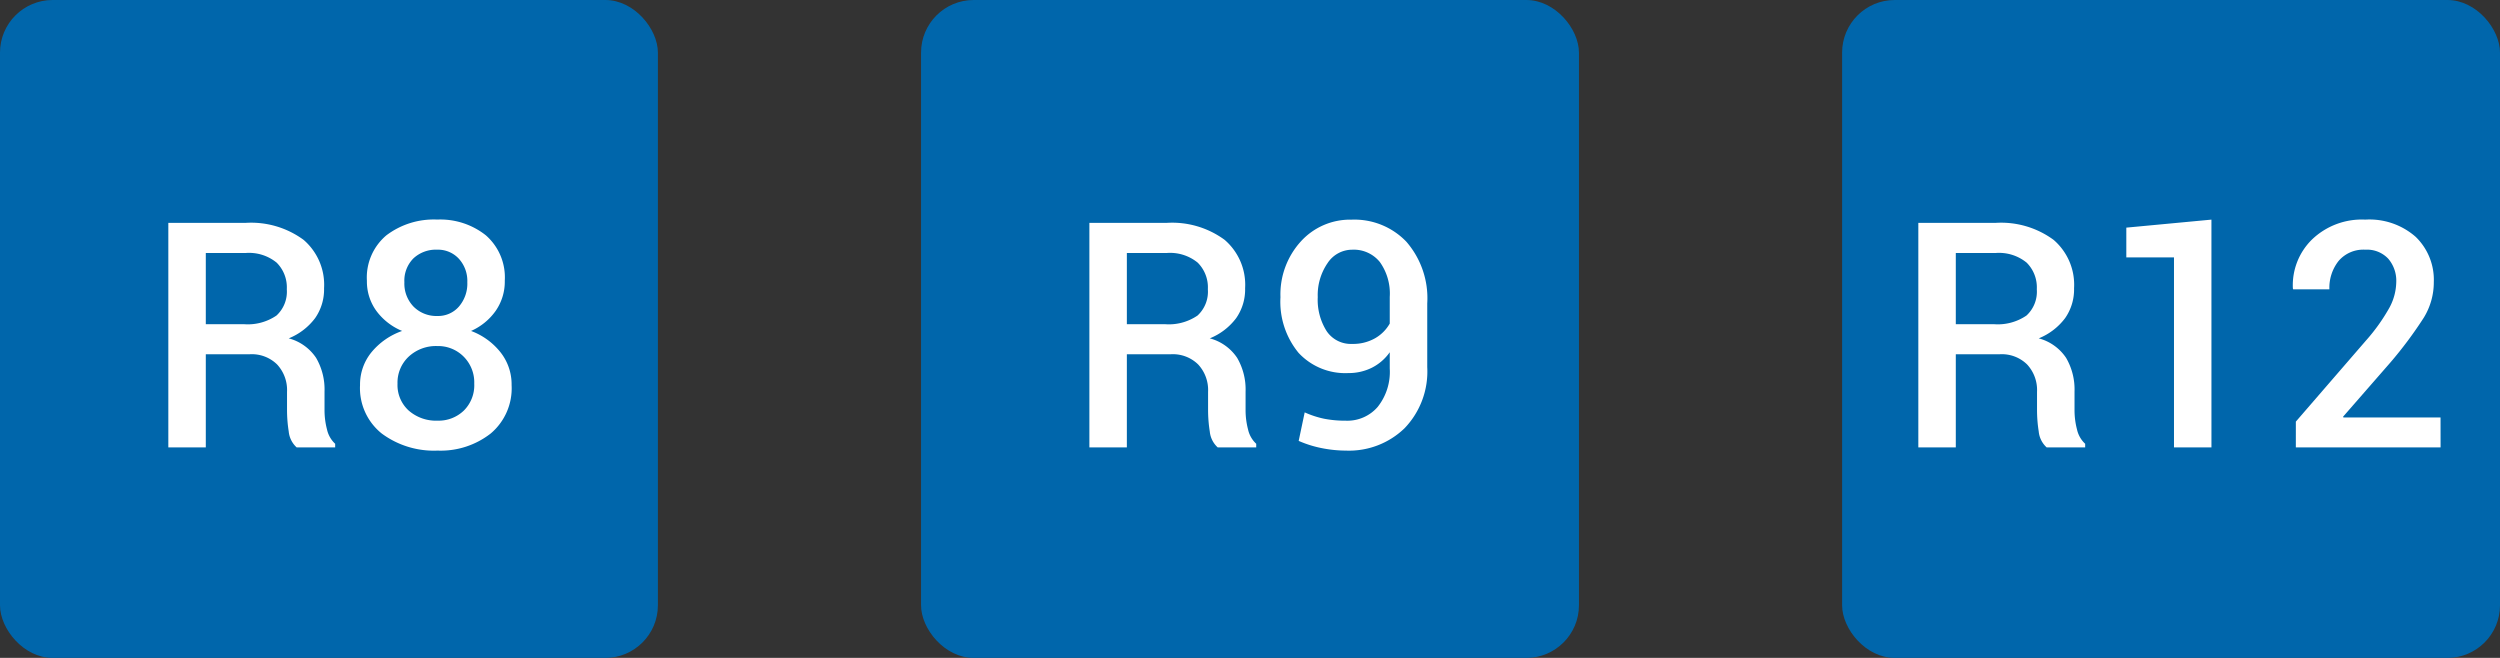
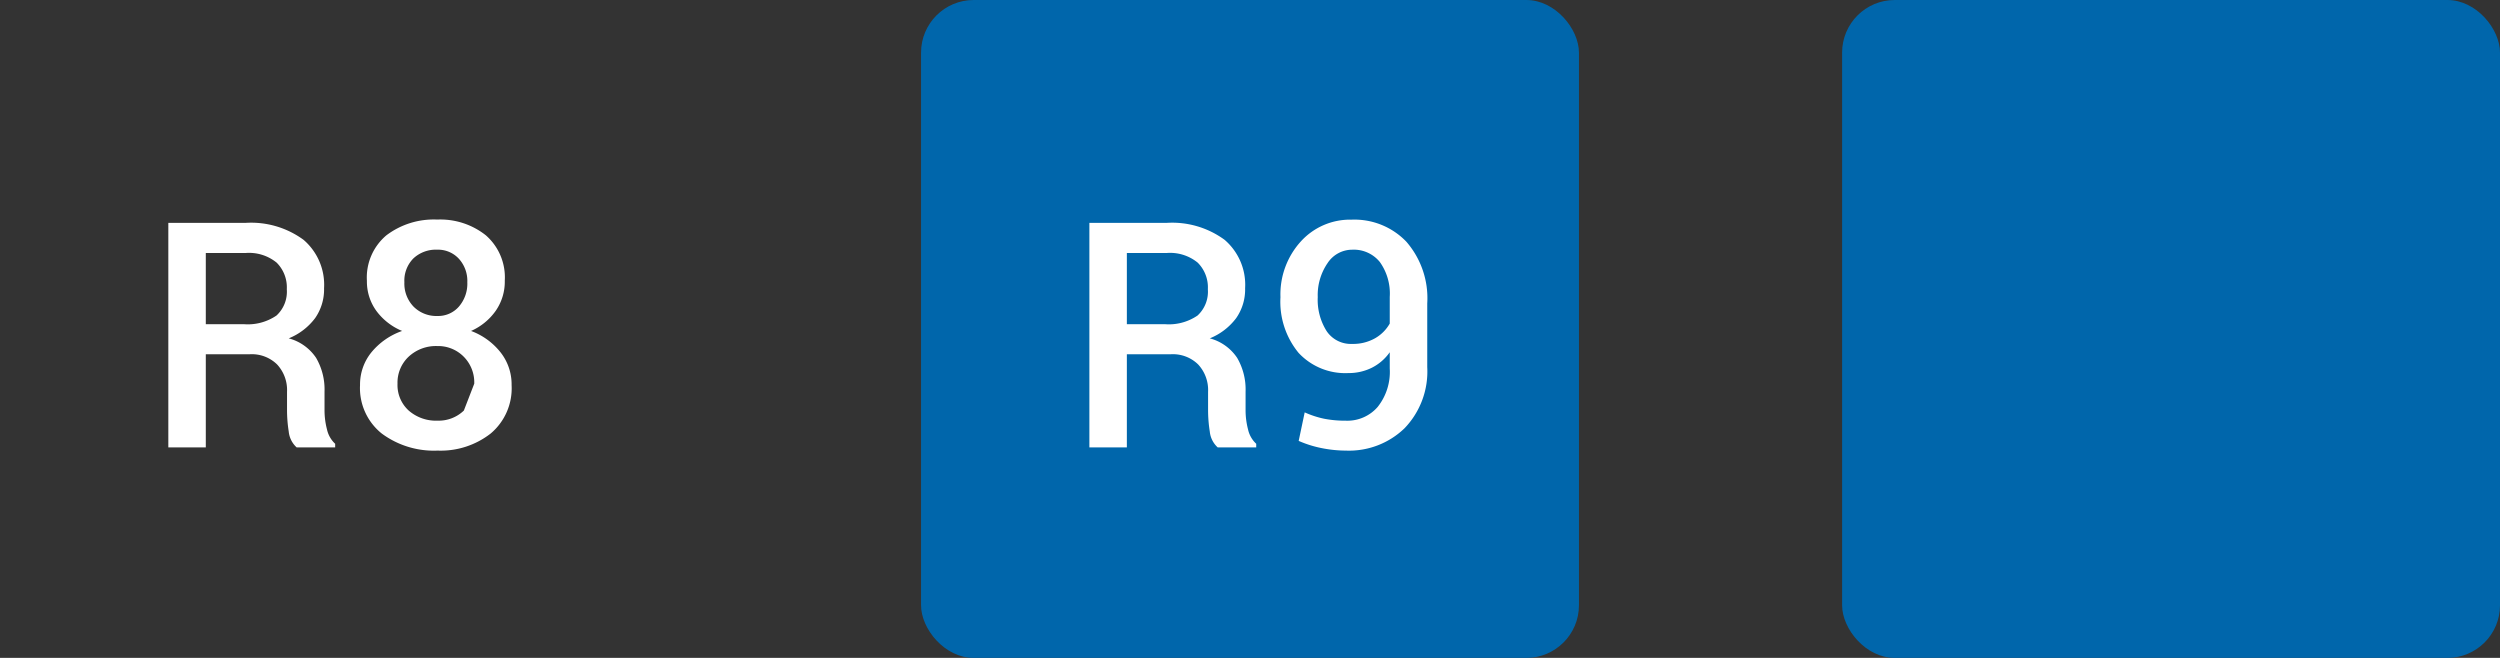
<svg xmlns="http://www.w3.org/2000/svg" width="190" height="50" viewBox="0 0 190 50">
  <rect x="0" y="0" width="190" height="50" fill="#333333" stroke="none" />
  <g id="Group_150565" data-name="Group 150565" transform="translate(-19263 -2427)">
-     <rect id="Rectangle_66480" data-name="Rectangle 66480" width="50" height="50" rx="4" transform="translate(19263 2427)" fill="#0066ab" />
-     <path id="Path_12103" data-name="Path 12103" d="M4.641-7.078V0H1.793V-17.062H7.664a6.734,6.734,0,0,1,4.406,1.289,4.5,4.5,0,0,1,1.559,3.68,3.8,3.8,0,0,1-.686,2.279,4.7,4.7,0,0,1-2,1.529A3.606,3.606,0,0,1,13.025-6.8a4.767,4.767,0,0,1,.639,2.555v1.418a5.75,5.75,0,0,0,.188,1.465,2.1,2.1,0,0,0,.621,1.09V0h-2.93a1.874,1.874,0,0,1-.6-1.207,10.553,10.553,0,0,1-.129-1.641V-4.219A2.856,2.856,0,0,0,10.061-6.3,2.743,2.743,0,0,0,8-7.078Zm0-2.285H7.512a3.865,3.865,0,0,0,2.5-.656,2.464,2.464,0,0,0,.785-2,2.65,2.65,0,0,0-.773-2.021,3.318,3.318,0,0,0-2.355-.732H4.641Zm22.723-3.293a3.883,3.883,0,0,1-.691,2.279A4.511,4.511,0,0,1,24.8-8.848a5.146,5.146,0,0,1,2.244,1.629,3.936,3.936,0,0,1,.838,2.484,4.488,4.488,0,0,1-1.588,3.68,6.162,6.162,0,0,1-4.037,1.3,6.647,6.647,0,0,1-4.248-1.3,4.419,4.419,0,0,1-1.646-3.68,3.867,3.867,0,0,1,.861-2.484,5.267,5.267,0,0,1,2.338-1.629A4.616,4.616,0,0,1,17.6-10.377a3.794,3.794,0,0,1-.715-2.279,4.189,4.189,0,0,1,1.477-3.457,5.956,5.956,0,0,1,3.867-1.2,5.567,5.567,0,0,1,3.7,1.2A4.247,4.247,0,0,1,27.363-12.656ZM25.043-4.84A2.774,2.774,0,0,0,24.234-6.9a2.732,2.732,0,0,0-2-.8,3.043,3.043,0,0,0-2.168.8,2.7,2.7,0,0,0-.855,2.057,2.621,2.621,0,0,0,.85,2.045,3.152,3.152,0,0,0,2.2.768,2.758,2.758,0,0,0,1.992-.768A2.708,2.708,0,0,0,25.043-4.84Zm-.527-7.711a2.5,2.5,0,0,0-.645-1.787,2.154,2.154,0,0,0-1.641-.686,2.5,2.5,0,0,0-1.811.662,2.4,2.4,0,0,0-.686,1.811,2.523,2.523,0,0,0,.7,1.857,2.447,2.447,0,0,0,1.816.709,2.089,2.089,0,0,0,1.623-.709A2.669,2.669,0,0,0,24.516-12.551Z" transform="translate(19274 2461)" fill="#fff" />
+     <path id="Path_12103" data-name="Path 12103" d="M4.641-7.078V0H1.793V-17.062H7.664a6.734,6.734,0,0,1,4.406,1.289,4.5,4.5,0,0,1,1.559,3.68,3.8,3.8,0,0,1-.686,2.279,4.7,4.7,0,0,1-2,1.529A3.606,3.606,0,0,1,13.025-6.8a4.767,4.767,0,0,1,.639,2.555v1.418a5.75,5.75,0,0,0,.188,1.465,2.1,2.1,0,0,0,.621,1.09V0h-2.93a1.874,1.874,0,0,1-.6-1.207,10.553,10.553,0,0,1-.129-1.641V-4.219A2.856,2.856,0,0,0,10.061-6.3,2.743,2.743,0,0,0,8-7.078Zm0-2.285H7.512a3.865,3.865,0,0,0,2.5-.656,2.464,2.464,0,0,0,.785-2,2.65,2.65,0,0,0-.773-2.021,3.318,3.318,0,0,0-2.355-.732H4.641Zm22.723-3.293a3.883,3.883,0,0,1-.691,2.279A4.511,4.511,0,0,1,24.8-8.848a5.146,5.146,0,0,1,2.244,1.629,3.936,3.936,0,0,1,.838,2.484,4.488,4.488,0,0,1-1.588,3.68,6.162,6.162,0,0,1-4.037,1.3,6.647,6.647,0,0,1-4.248-1.3,4.419,4.419,0,0,1-1.646-3.68,3.867,3.867,0,0,1,.861-2.484,5.267,5.267,0,0,1,2.338-1.629A4.616,4.616,0,0,1,17.6-10.377a3.794,3.794,0,0,1-.715-2.279,4.189,4.189,0,0,1,1.477-3.457,5.956,5.956,0,0,1,3.867-1.2,5.567,5.567,0,0,1,3.7,1.2A4.247,4.247,0,0,1,27.363-12.656ZM25.043-4.84A2.774,2.774,0,0,0,24.234-6.9a2.732,2.732,0,0,0-2-.8,3.043,3.043,0,0,0-2.168.8,2.7,2.7,0,0,0-.855,2.057,2.621,2.621,0,0,0,.85,2.045,3.152,3.152,0,0,0,2.2.768,2.758,2.758,0,0,0,1.992-.768Zm-.527-7.711a2.5,2.5,0,0,0-.645-1.787,2.154,2.154,0,0,0-1.641-.686,2.5,2.5,0,0,0-1.811.662,2.4,2.4,0,0,0-.686,1.811,2.523,2.523,0,0,0,.7,1.857,2.447,2.447,0,0,0,1.816.709,2.089,2.089,0,0,0,1.623-.709A2.669,2.669,0,0,0,24.516-12.551Z" transform="translate(19274 2461)" fill="#fff" />
    <rect id="Rectangle_66481" data-name="Rectangle 66481" width="50" height="50" rx="4" transform="translate(19333 2427)" fill="#0066ab" />
    <path id="Path_12104" data-name="Path 12104" d="M4.641-7.078V0H1.793V-17.062H7.664a6.734,6.734,0,0,1,4.406,1.289,4.5,4.5,0,0,1,1.559,3.68,3.8,3.8,0,0,1-.686,2.279,4.7,4.7,0,0,1-2,1.529A3.606,3.606,0,0,1,13.025-6.8a4.767,4.767,0,0,1,.639,2.555v1.418a5.75,5.75,0,0,0,.188,1.465,2.1,2.1,0,0,0,.621,1.09V0h-2.93a1.874,1.874,0,0,1-.6-1.207,10.553,10.553,0,0,1-.129-1.641V-4.219A2.856,2.856,0,0,0,10.061-6.3,2.743,2.743,0,0,0,8-7.078Zm0-2.285H7.512a3.865,3.865,0,0,0,2.5-.656,2.464,2.464,0,0,0,.785-2,2.65,2.65,0,0,0-.773-2.021,3.318,3.318,0,0,0-2.355-.732H4.641ZM21.3-2.027A3.045,3.045,0,0,0,23.7-3.07,4.283,4.283,0,0,0,24.621-6V-7.23A3.672,3.672,0,0,1,23.25-6.047a3.922,3.922,0,0,1-1.758.4,4.847,4.847,0,0,1-3.8-1.535,6.108,6.108,0,0,1-1.377-4.23,5.982,5.982,0,0,1,1.541-4.23,5.055,5.055,0,0,1,3.873-1.664,5.461,5.461,0,0,1,4.154,1.676,6.545,6.545,0,0,1,1.588,4.688v4.84A6.222,6.222,0,0,1,25.74-1.447,6.072,6.072,0,0,1,21.3.246,9.455,9.455,0,0,1,19.459.059,8.371,8.371,0,0,1,17.7-.492l.457-2.168a7.106,7.106,0,0,0,1.488.486A8.477,8.477,0,0,0,21.3-2.027Zm.457-5.836a3.383,3.383,0,0,0,1.746-.428A2.971,2.971,0,0,0,24.621-9.41v-2.027a4.116,4.116,0,0,0-.756-2.654,2.545,2.545,0,0,0-2.092-.932A2.242,2.242,0,0,0,19.893-14a4.286,4.286,0,0,0-.744,2.584,4.445,4.445,0,0,0,.674,2.578A2.215,2.215,0,0,0,21.762-7.863Z" transform="translate(19344 2461)" fill="#fff" />
    <rect id="Rectangle_66481-2" data-name="Rectangle 66481" width="50" height="50" rx="4" transform="translate(19403 2427)" fill="#0066ab" />
-     <path id="Path_12105" data-name="Path 12105" d="M4.641-7.078V0H1.793V-17.062H7.664a6.734,6.734,0,0,1,4.406,1.289,4.5,4.5,0,0,1,1.559,3.68,3.8,3.8,0,0,1-.686,2.279,4.7,4.7,0,0,1-2,1.529A3.606,3.606,0,0,1,13.025-6.8a4.767,4.767,0,0,1,.639,2.555v1.418a5.75,5.75,0,0,0,.188,1.465,2.1,2.1,0,0,0,.621,1.09V0h-2.93a1.874,1.874,0,0,1-.6-1.207,10.553,10.553,0,0,1-.129-1.641V-4.219A2.856,2.856,0,0,0,10.061-6.3,2.743,2.743,0,0,0,8-7.078Zm0-2.285H7.512a3.865,3.865,0,0,0,2.5-.656,2.464,2.464,0,0,0,.785-2,2.65,2.65,0,0,0-.773-2.021,3.318,3.318,0,0,0-2.355-.732H4.641ZM24.07,0H21.223V-14.437H17.6V-16.7l6.469-.609ZM41.484,0h-11V-1.957l5.332-6.164a14.126,14.126,0,0,0,1.8-2.531,4.232,4.232,0,0,0,.5-1.91,2.572,2.572,0,0,0-.609-1.775,2.214,2.214,0,0,0-1.746-.686,2.474,2.474,0,0,0-2.027.855,3.283,3.283,0,0,0-.7,2.156H30.281l-.023-.07a4.868,4.868,0,0,1,1.447-3.709,5.463,5.463,0,0,1,4.061-1.518A5.321,5.321,0,0,1,39.592-16a4.541,4.541,0,0,1,1.377,3.445A5.132,5.132,0,0,1,40.2-9.844a30.908,30.908,0,0,1-2.525,3.387l-3.6,4.125.023.059h7.383Z" transform="translate(19407 2461)" fill="#fff" />
  </g>
</svg>